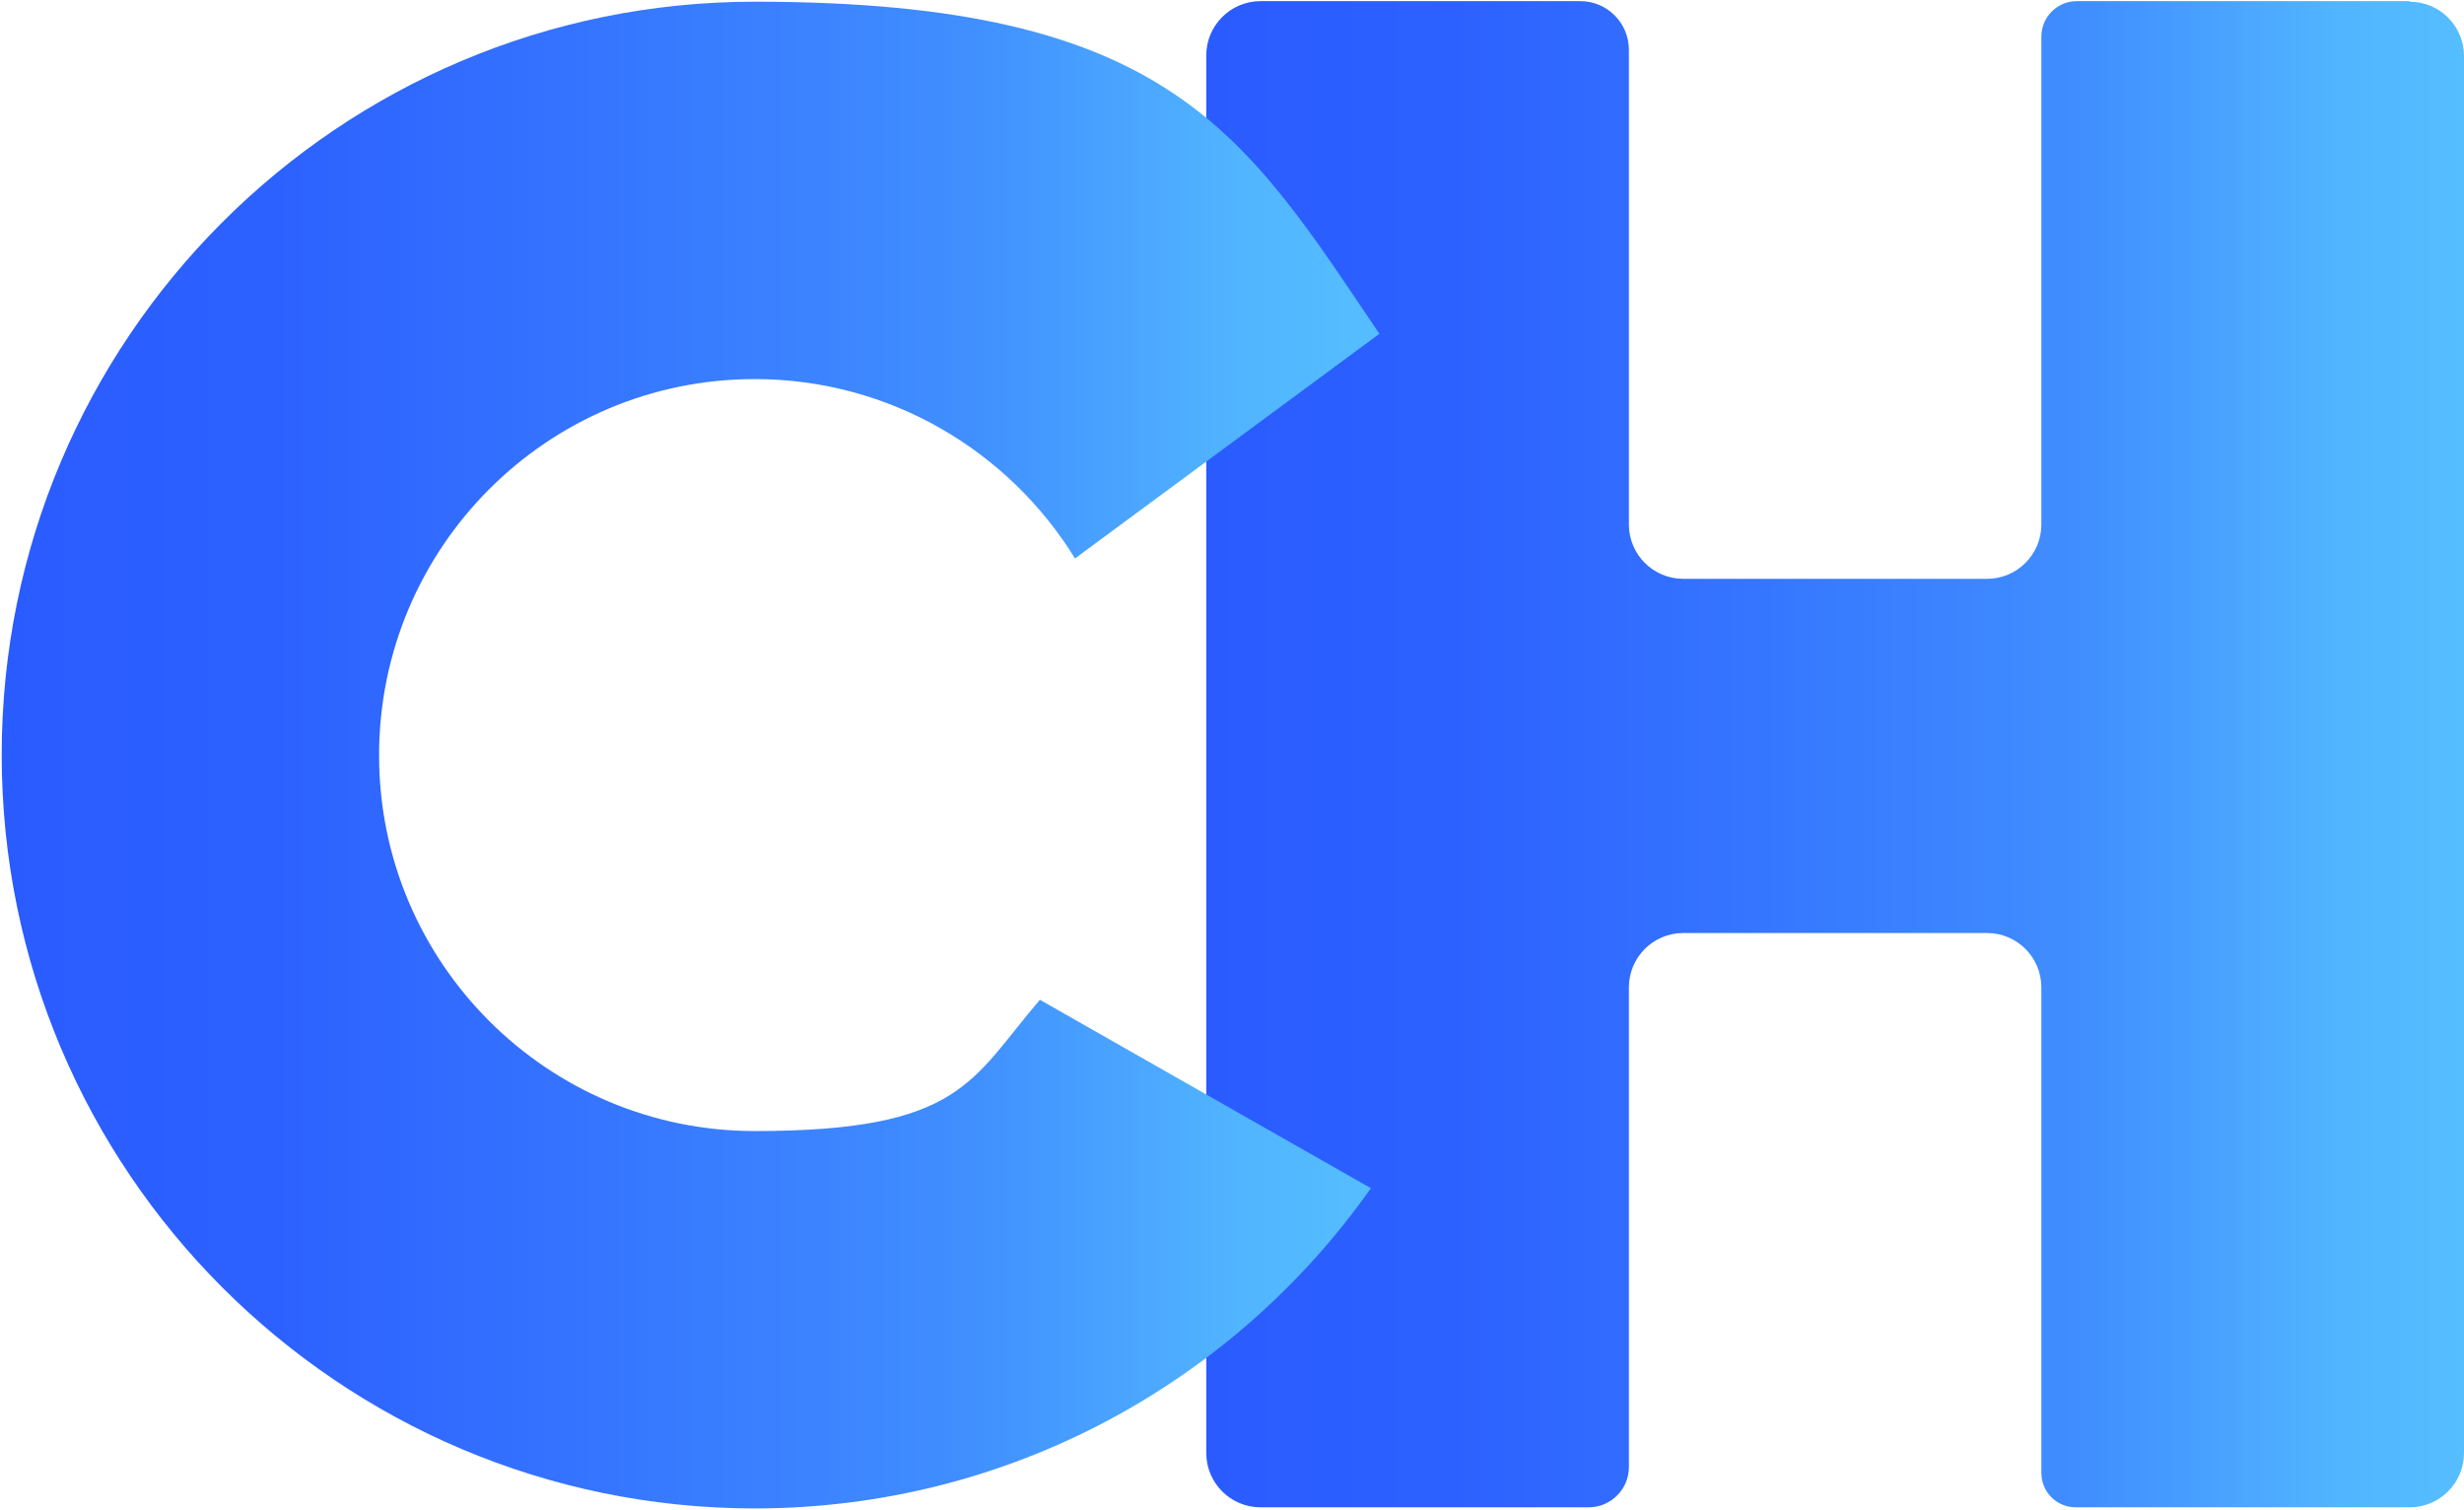
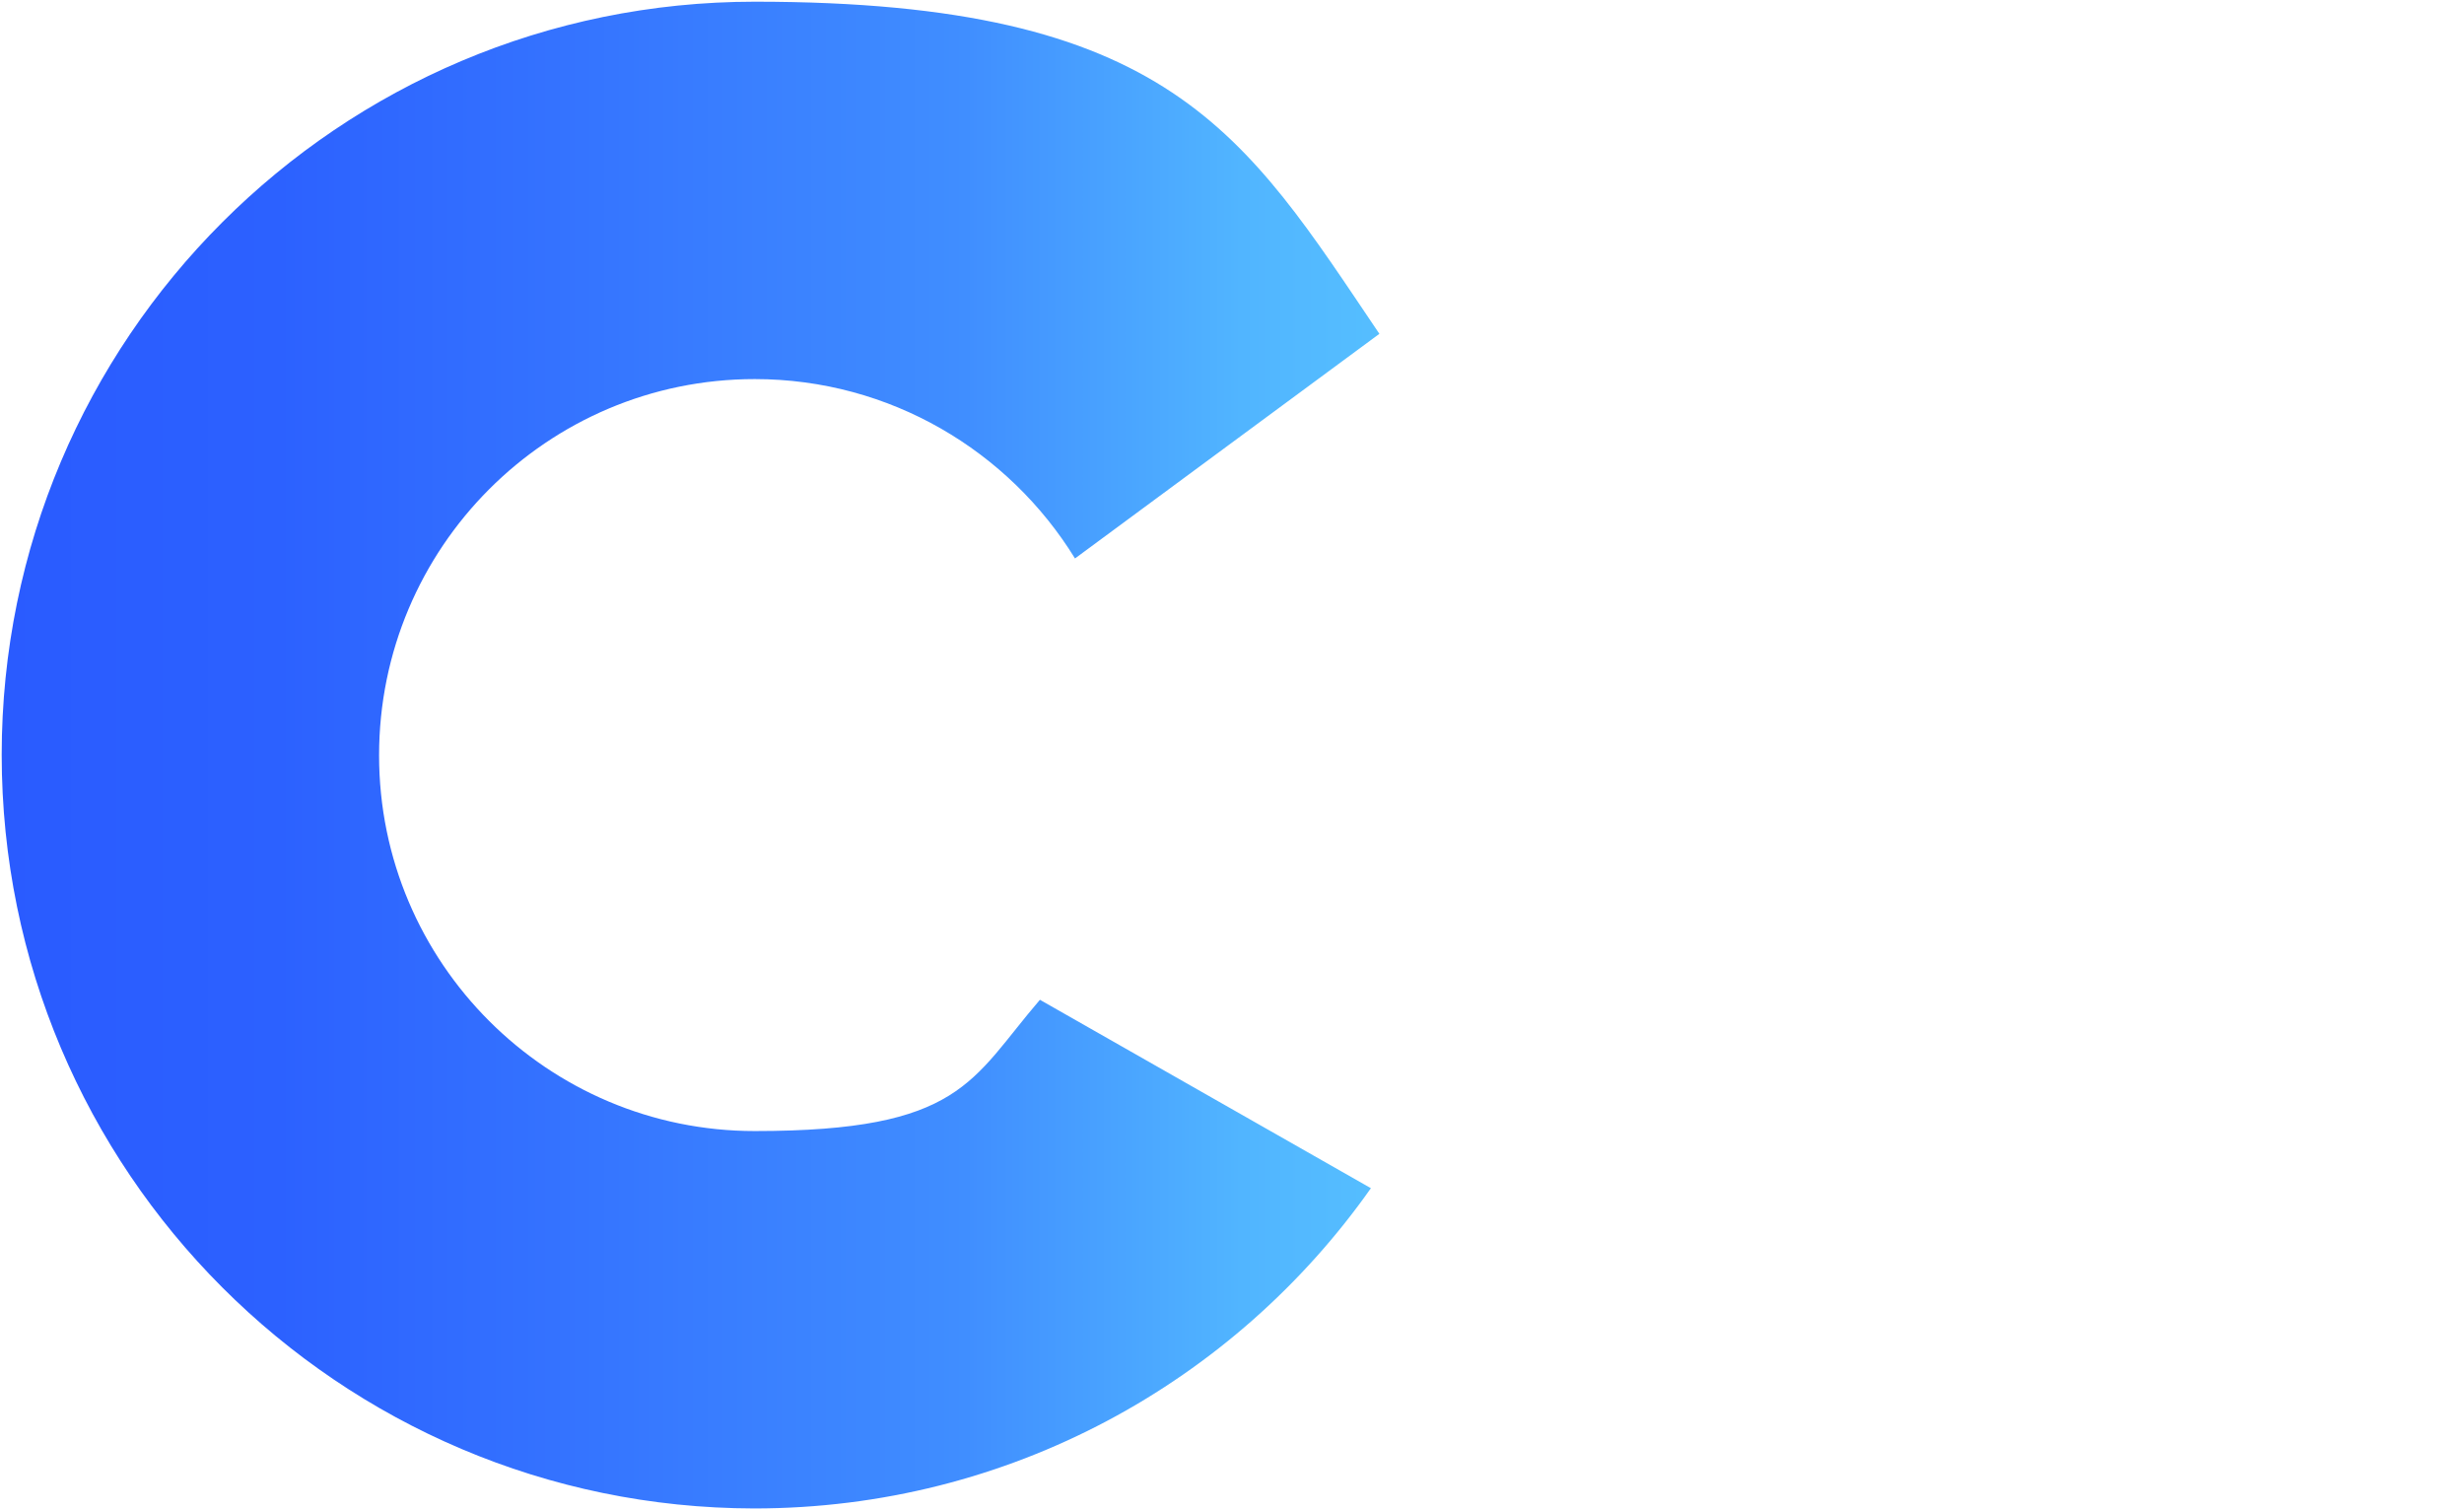
<svg xmlns="http://www.w3.org/2000/svg" xmlns:xlink="http://www.w3.org/1999/xlink" id="Layer_1" viewBox="0 0 435.5 266.8">
  <defs>
    <linearGradient id="linear-gradient" x1="213.1" y1="133.4" x2="435.5" y2="133.4" gradientUnits="userSpaceOnUse">
      <stop offset="0" stop-color="#2a5bff" />
      <stop offset=".2" stop-color="#2c61ff" />
      <stop offset=".4" stop-color="#3472ff" />
      <stop offset=".7" stop-color="#408eff" />
      <stop offset=".9" stop-color="#51b5ff" />
      <stop offset="1" stop-color="#55beff" />
    </linearGradient>
    <linearGradient id="linear-gradient-2" x1=".3" y1="133.4" x2="243.8" y2="133.4" xlink:href="#linear-gradient" />
  </defs>
-   <path d="M425.9.2h-58.8c-3.5,0-6.3,2.8-6.3,6.3v86.2c0,5.3-4.3,9.6-9.6,9.6h-53.7c-5.3,0-9.6-4.3-9.6-9.6V8.8c0-4.7-3.8-8.6-8.6-8.6h-56.5c-5.3,0-9.6,4.3-9.6,9.6v247c0,5.3,4.3,9.6,9.6,9.6h58c3.9,0,7.1-3.2,7.1-7.1v-84.8c0-5.3,4.3-9.6,9.6-9.6h53.7c5.3,0,9.6,4.3,9.6,9.6v85.8c0,3.4,2.7,6.1,6.1,6.1h59c5.3,0,9.6-4.3,9.6-9.6V9.9c0-5.3-4.3-9.6-9.6-9.6Z" fill="url(#linear-gradient)" />
  <path d="M243.8,59l-53.8,39.7c-11.7-19-32.7-31.7-56.6-31.7-36.7,0-66.4,29.8-66.4,66.5s29.8,66.4,66.4,66.4,38.2-9,50.4-23.2l58.5,33.3c-24.1,34.2-63.9,56.6-109,56.6C59.9,266.5.3,206.9.3,133.4S59.9.3,133.4.3s86.5,23.3,110.4,58.7Z" fill="url(#linear-gradient-2)" />
</svg>